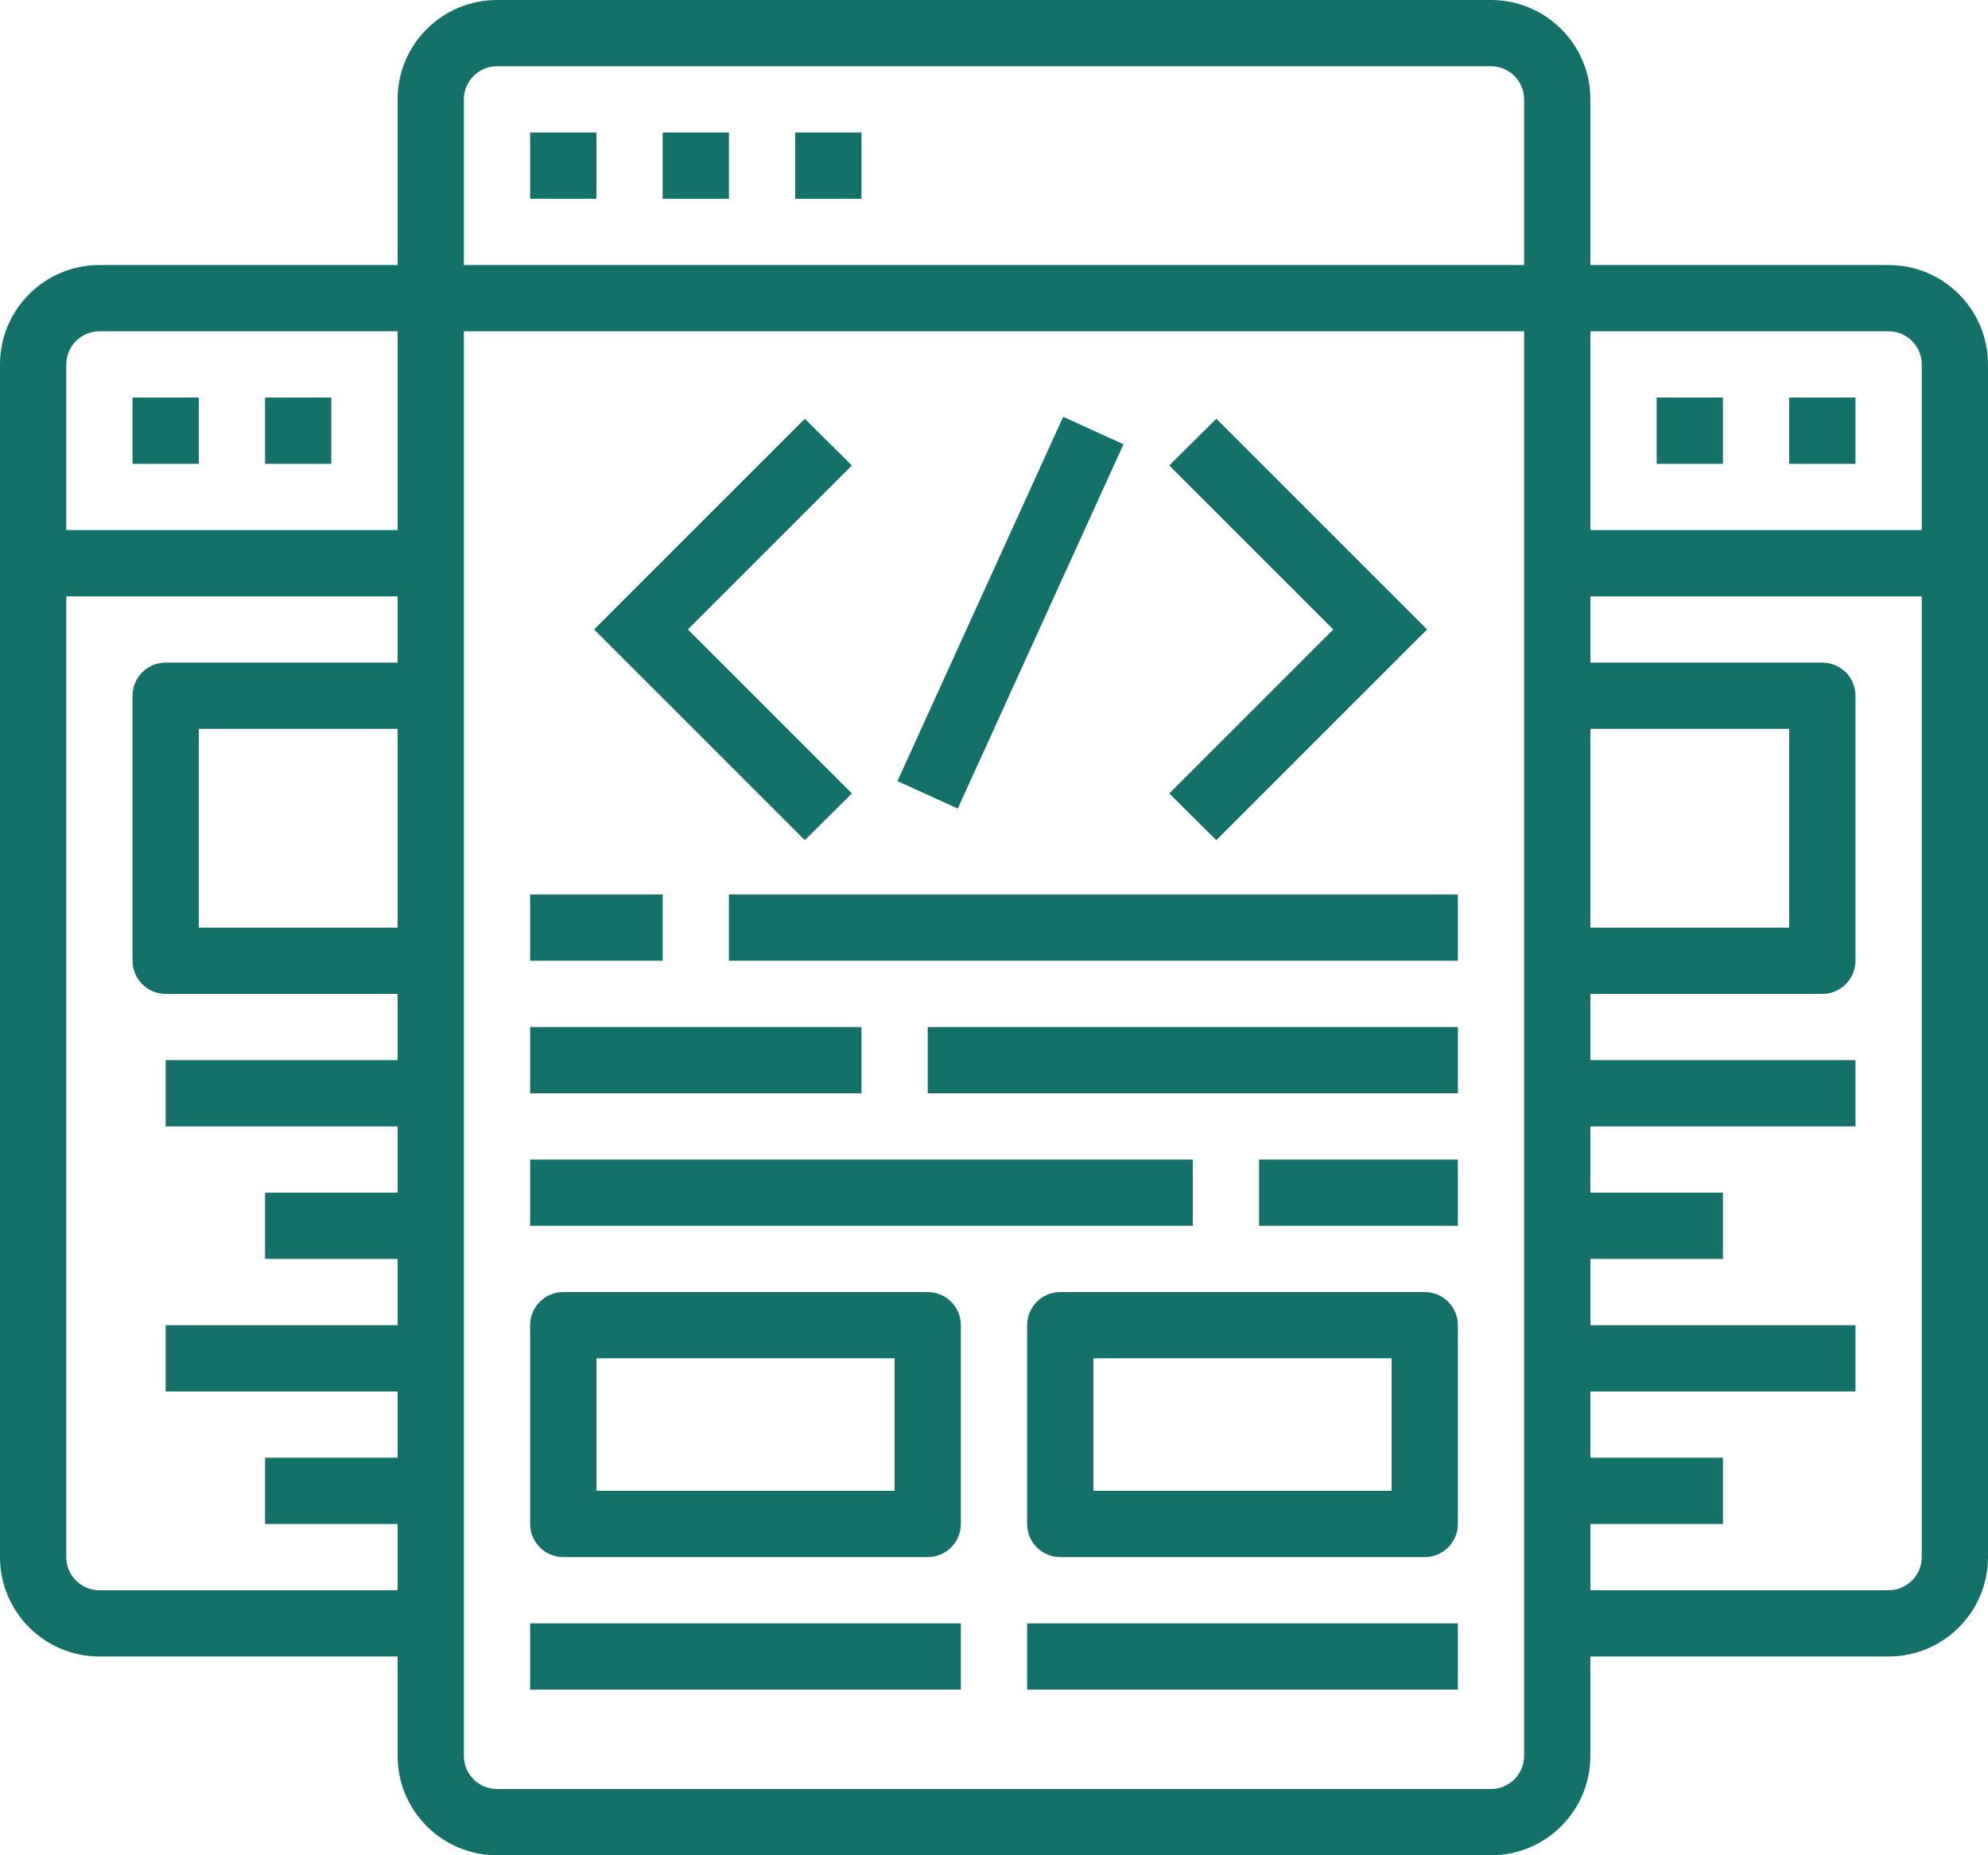
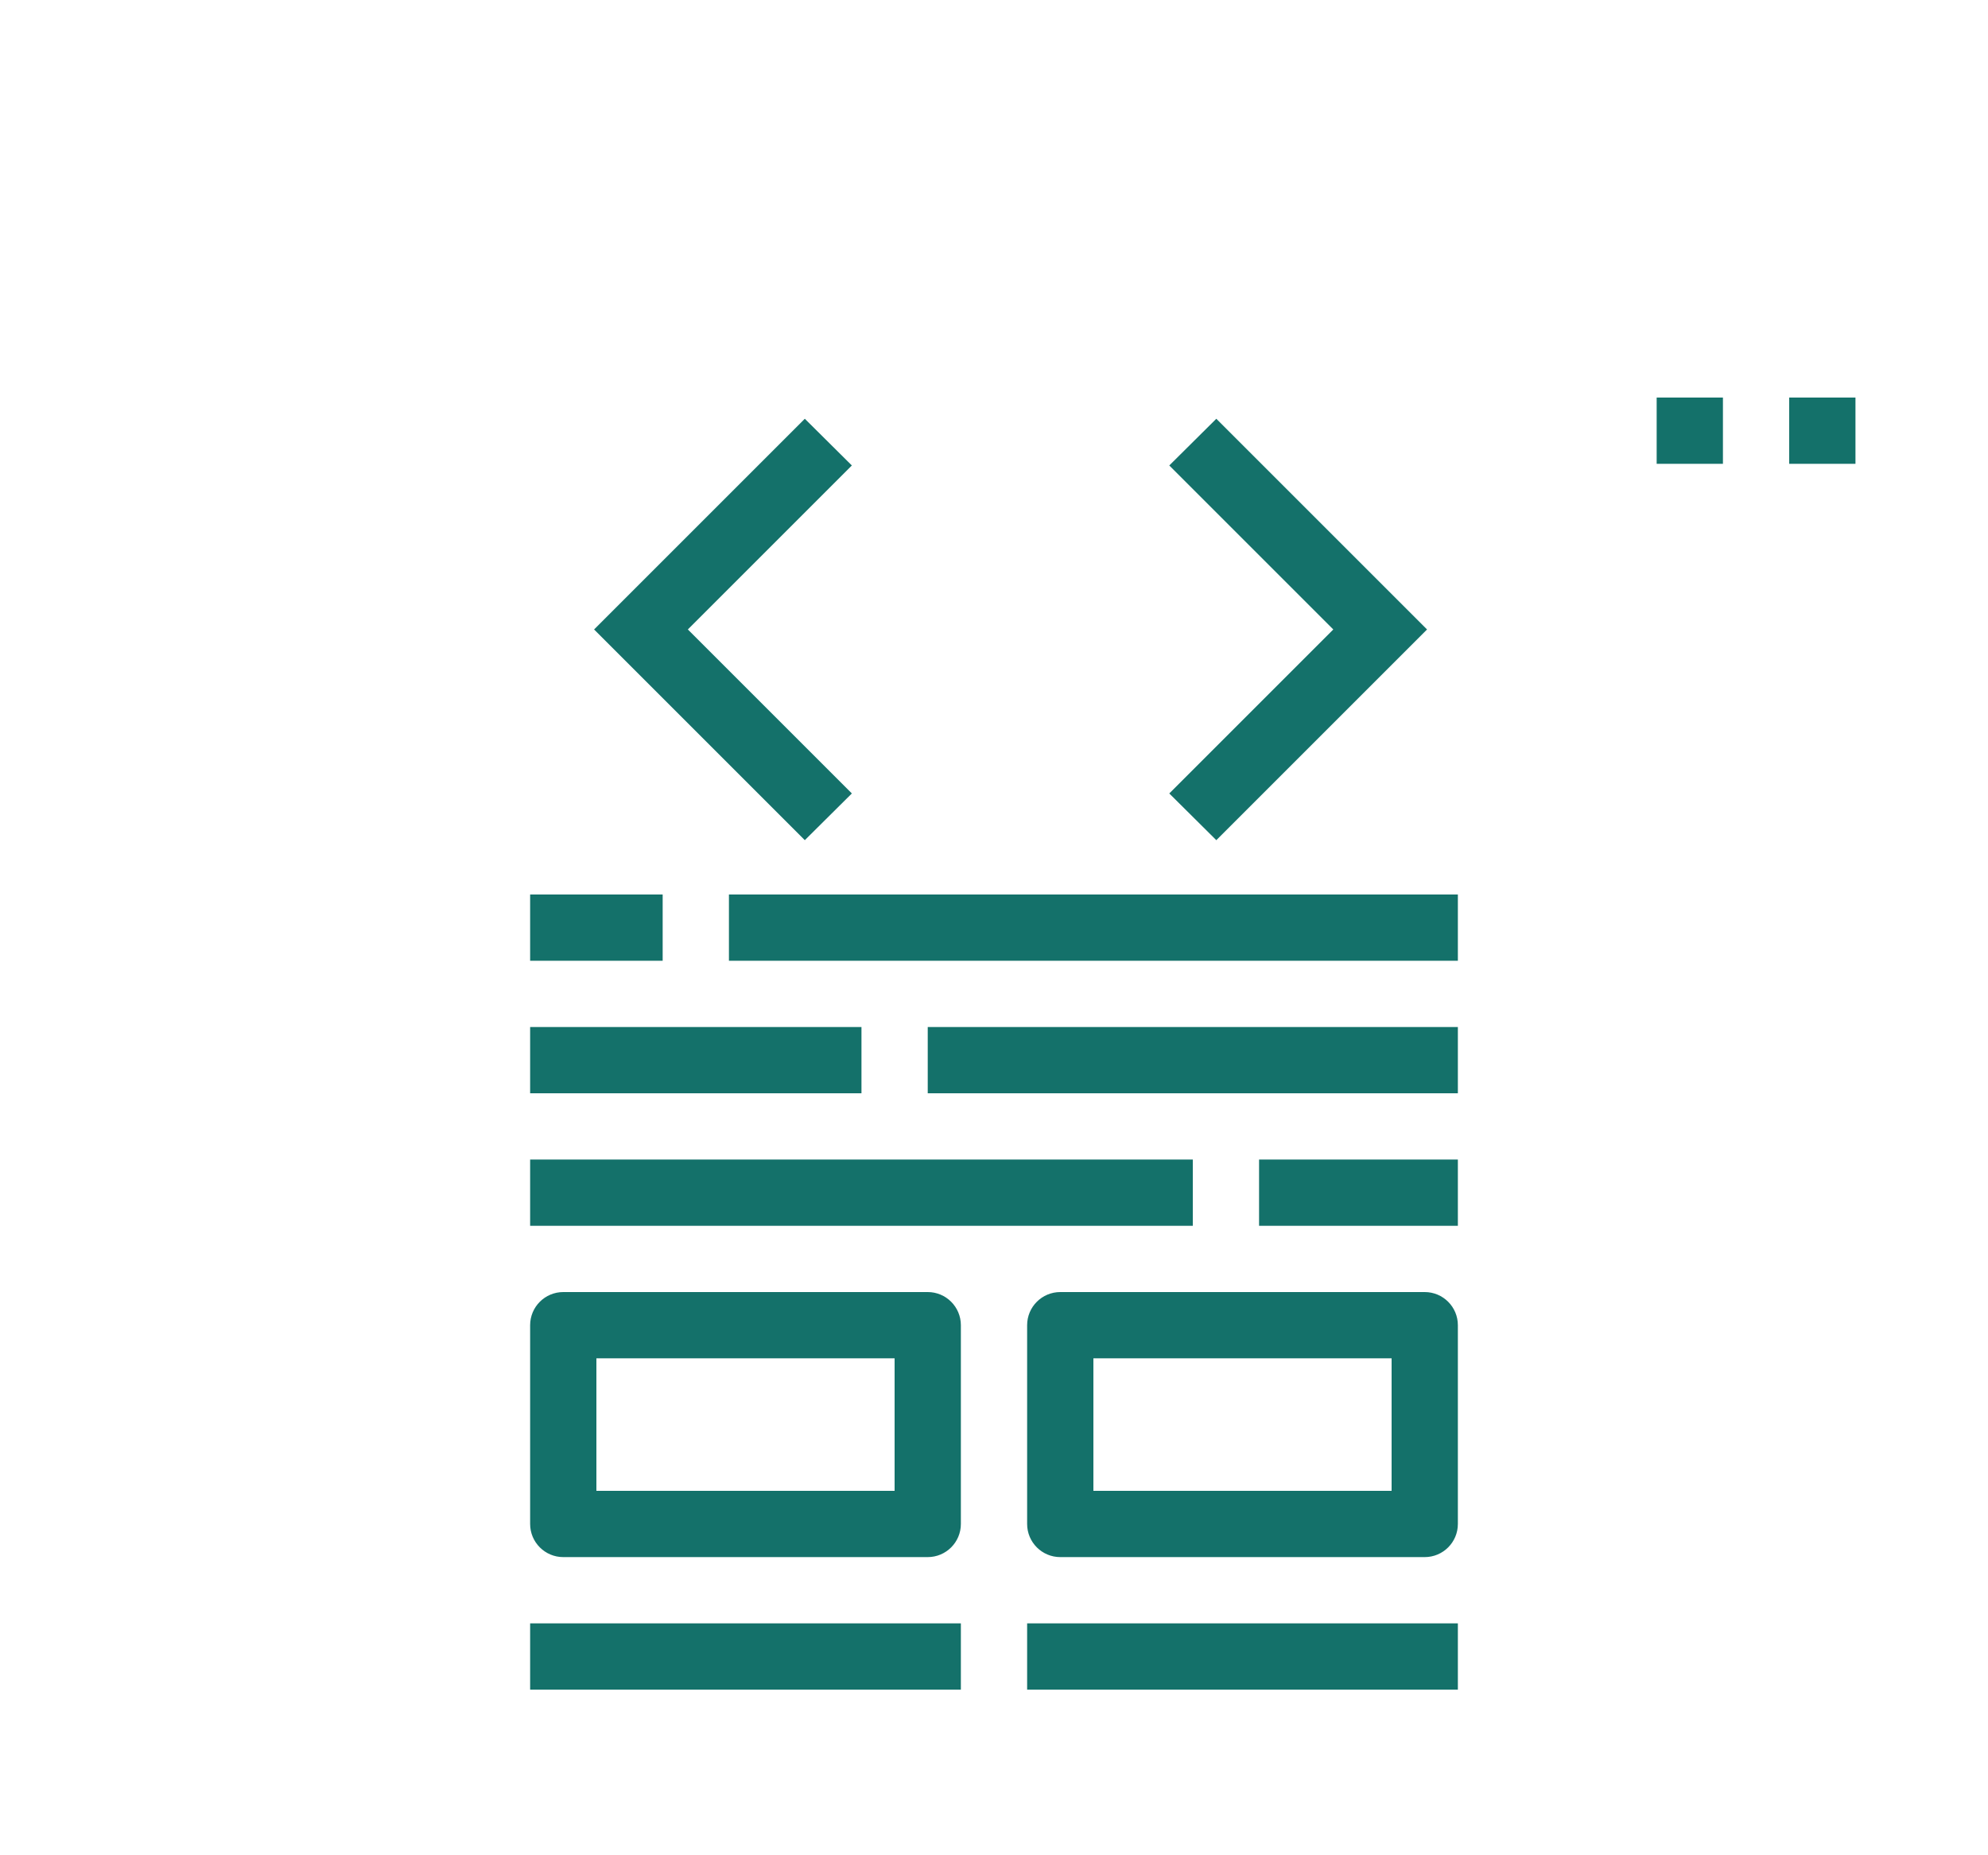
<svg xmlns="http://www.w3.org/2000/svg" width="90" height="84" viewBox="0 0 90 84">
  <g fill="none" fill-rule="evenodd">
    <g fill="#14716A" fill-rule="nonzero">
      <g>
-         <path d="M24 6H27V9H24zM30 6H33V9H30zM36 6H39V9H36zM6 18H9V21H6zM12 18H15V21H12z" transform="translate(-715 -6486) translate(715 6486)" />
-         <path d="M85.5 12H72V4.5C72 2.015 69.985 0 67.5 0h-45C20.015 0 18 2.015 18 4.5V12H4.5C2.015 12 0 14.015 0 16.5v54C0 72.985 2.015 75 4.5 75H18v4.5c0 2.485 2.015 4.5 4.5 4.5h45c2.485 0 4.5-2.015 4.5-4.5V75h13.5c2.485 0 4.5-2.015 4.5-4.5v-54c0-2.485-2.015-4.5-4.5-4.5zM21 4.5c0-.828.672-1.5 1.5-1.5h45c.828 0 1.5.672 1.5 1.5V12H21V4.5zm-18 12c0-.828.672-1.5 1.5-1.5H18v9H3v-7.5zM18 42H9v-9h9v9zM4.5 72c-.828 0-1.5-.672-1.5-1.5V27h15v3H7.5c-.828 0-1.5.672-1.5 1.5v12c0 .828.672 1.5 1.5 1.5H18v3H7.5v3H18v3h-6v3h6v3H7.5v3H18v3h-6v3h6v3H4.5zM69 79.5c0 .828-.672 1.5-1.5 1.5h-45c-.828 0-1.5-.672-1.5-1.5V15h48v64.5zM72 33h9v9h-9v-9zm15 37.5c0 .828-.672 1.5-1.5 1.5H72v-3h6v-3h-6v-3h12v-3H72v-3h6v-3h-6v-3h12v-3H72v-3h10.5c.828 0 1.5-.672 1.5-1.5v-12c0-.828-.672-1.5-1.5-1.5H72v-3h15v43.5zM72 24v-9h13.5c.828 0 1.5.672 1.5 1.5V24H72z" transform="translate(-715 -6486) translate(715 6486)" />
        <path d="M81 18H84V21H81zM75 18H78V21H75zM38.565 35.925L31.14 28.5 38.565 21.075 36.435 18.96 26.895 28.5 36.435 38.04zM55.065 38.04L64.605 28.5 55.065 18.96 52.935 21.075 60.36 28.5 52.935 35.925z" transform="translate(-715 -6486) translate(715 6486)" />
-         <path d="M36.686 26.24H54.806V29.24H36.686z" transform="translate(-715 -6486) translate(715 6486) rotate(-65.54 45.746 27.74)" />
        <path d="M24 40.5H30V43.5H24zM33 40.5H66V43.5H33zM24 52.5H54V55.5H24zM57 52.5H66V55.5H57zM24 46.5H39V49.5H24zM42 46.5H66V49.5H42zM42 58.5H25.5c-.828 0-1.5.672-1.5 1.5v9c0 .828.672 1.5 1.5 1.5H42c.828 0 1.5-.672 1.5-1.5v-9c0-.828-.672-1.5-1.5-1.5zm-1.5 9H27v-6h13.5v6zM64.5 58.5H48c-.828 0-1.5.672-1.5 1.5v9c0 .828.672 1.5 1.5 1.5h16.5c.828 0 1.5-.672 1.5-1.5v-9c0-.828-.672-1.5-1.5-1.5zm-1.5 9H49.5v-6H63v6zM24 73.5H43.5V76.5H24zM46.5 73.5H66V76.5H46.5z" transform="translate(-715 -6486) translate(715 6486)" />
      </g>
    </g>
  </g>
</svg>